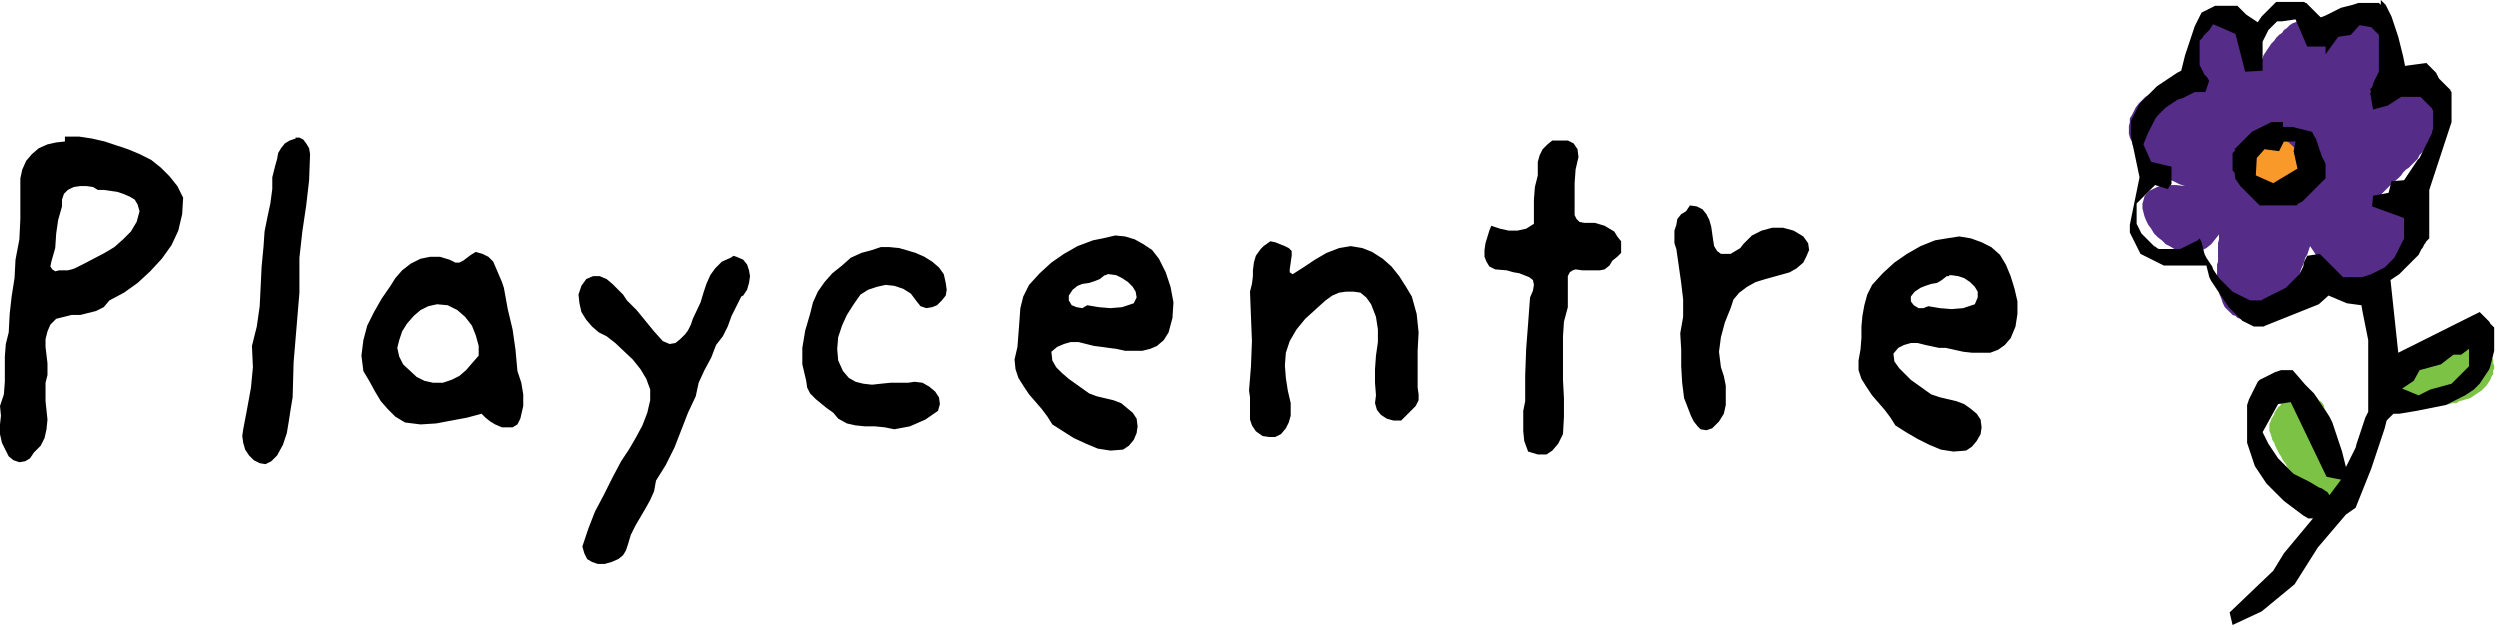
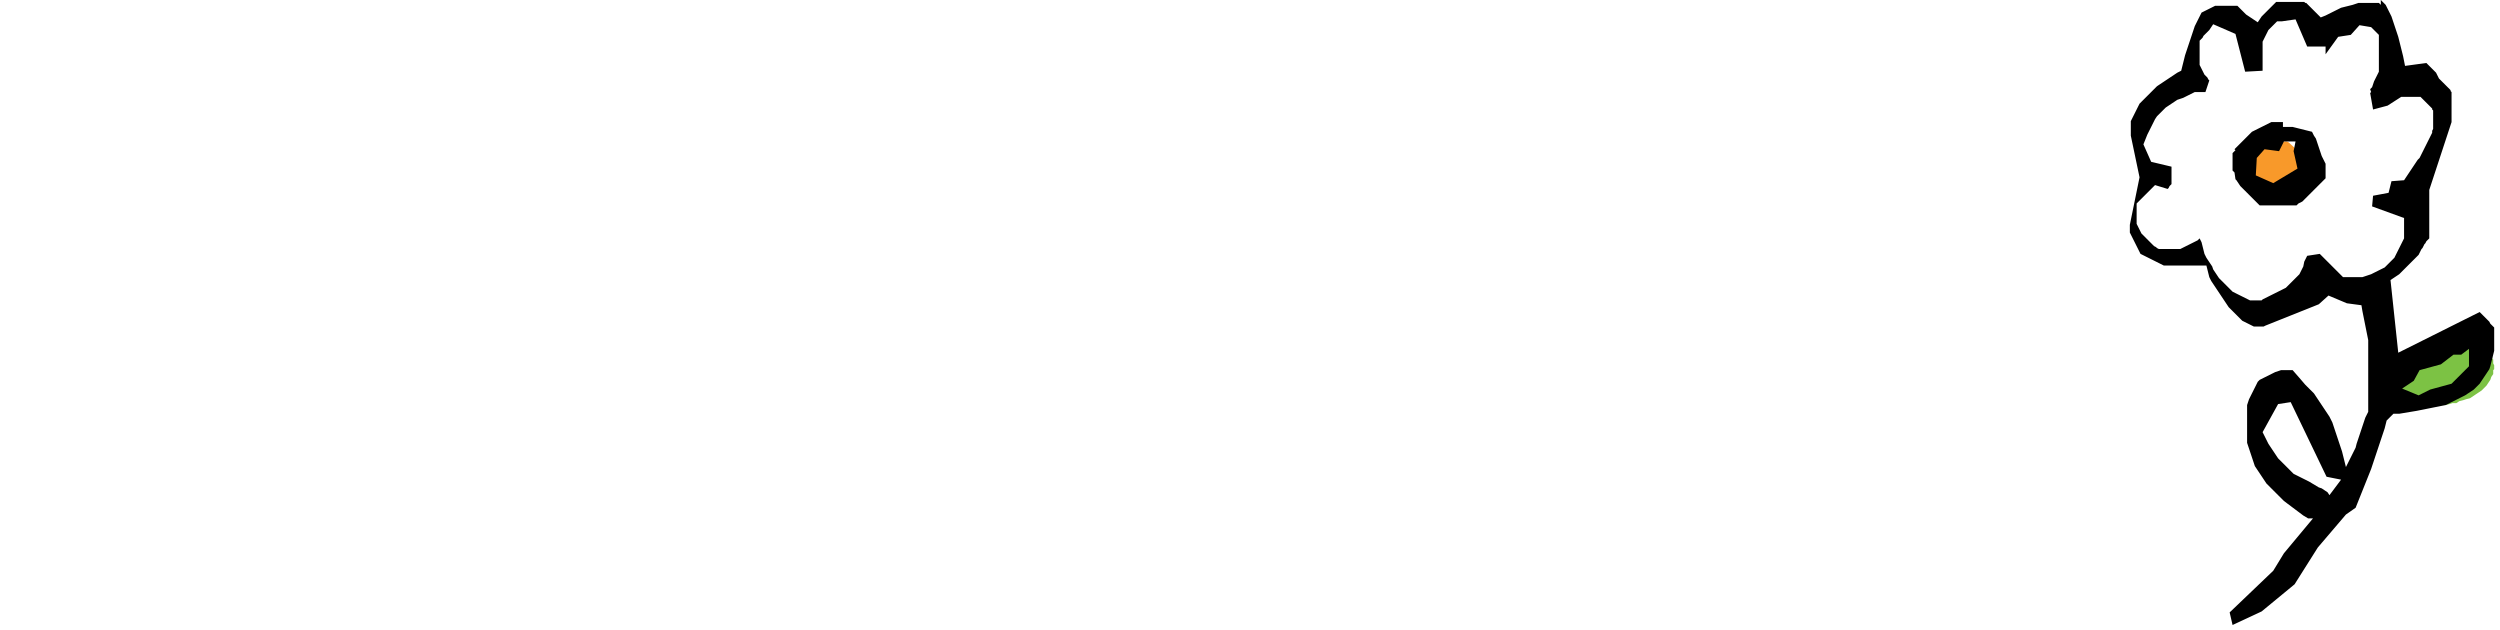
<svg xmlns="http://www.w3.org/2000/svg" width="258" height="65" viewBox="0 0 258 65" fill="none">
-   <path d="M75.4 26.6 74.5 27 73.8 27.7 73.3 28.4 72.9 29.3 72.6 30.2 72.3 31.2 71.5 32.9 71.3 33.5 71 34.1 70.7 34.5l-.5.5L69.7 35.4 69.1 35.5 68.4 35.2 67.5 34.2 65.7 32l-1-1L64.3 30.4 63.7 29.8l-.5-.5L62.6 28.8 61.9 28.5H61.2L60.5 28.8 60 29.5 59.7 30.4 59.8 31.3 60 32.2 60.5 33 61.1 33.7 61.8 34.3 62.6 34.7 63.5 35.4l1.8 1.7L66.1 38.1 66.7 39.1 67.1 40.2V41.3L66.8 42.6l-.5 1.3L65.6 45.2 64.9 46.4 64.1 47.6 63.2 49.3 62.3 51.1 61.4 52.8 60.7 54.6 60.1 56.4 60.3 57.1 60.6 57.7 61.1 58 61.7 58.2H62.4L63.1 58 63.8 57.7 64.3 57.3 64.6 56.8 64.8 56.2 65.1 55.2l.5-1 1-1.7L67.1 51.6 67.5 50.7 67.7 49.6l1-1.6L69.6 46.2 70.3 44.4 71 42.6 71.8 40.9 72.1 39.5 72.7 38.2 73.4 36.9l.5-1.3L74.6 34.7l.5-1L75.5 32.6l.5-1 .5-1L76.7 30.5 77.1 29.9 77.3 29.2 77.4 28.5 77.3 27.9 77.1 27.3 76.7 26.8 76 26.5 75.7 26.4 75.4 26.6zM43.8 39.3 43 38.9l-1.4-1.3L41.2 36.8 41 35.9 41.2 35.1 41.5 34.2 42 33.4 42.7 32.6 43.4 32 44.2 31.6 45.1 31.4 46.2 31.5l1 .5L48 32.7 48.7 33.6 49.1 34.6 49.4 35.7v1L48.7 37.5 48.1 38.2 47.4 38.8 46.6 39.2 45.7 39.5h-1L43.8 39.3zM49.1 26 48.6 26.3 47.8 26.9 47.4 27.1H47L46.4 26.8 45.4 26.5h-1L43.4 26.7l-1 .5L41.5 27.9 40.8 28.7 40.3 29.5 39.4 30.8 38.6 32.2 37.9 33.6 37.5 35.1 37.3 36.7 37.5 38.3 38.1 39.3 38.7 40.4 39.3 41.4 40 42.2 40.8 43 41.8 43.6 43.4 43.8 45 43.7 46.6 43.4 48.2 43.1 49.7 42.7 50.1 43.1 50.6 43.5 51.1 43.8 51.8 44.1H52.4h.5L53.4 43.8 53.7 43.2 54 41.9V40.7L53.8 39.5 53.4 38.3 53.2 36.1 52.9 34l-.5-2.1L52 29.7 51.8 29.1 51.2 27.7 50.9 27l-.5-.5L49.8 26.2 49.1 26v0zM90 25.8 88.9 26.1 87.8 26.6 86.9 27.4 85.9 28.2 85.1 29.1 84.4 30.1l-.5 1.1L83.6 32.4l-.5 1.7L82.8 35.9v1.7L83.2 39.3 83.3 40 83.6 40.6 84.2 41.2 85.3 42.1 86 42.6 86.5 43.2 87.4 43.7 88.3 43.9 89.3 44h1L91.3 44.1 92.3 44.3 93.9 44 95.5 43.3 96.8 42.4 97 41.7 96.9 41 96.5 40.4 95.9 39.9 95.2 39.5 94.4 39.4 93.7 39.5H92.8 91.9L90.9 39.6 90 39.7 89.1 39.6 88.3 39.4 87.6 39 87 38.3 86.5 37.2 86.4 36 86.5 34.8 86.9 33.6l.5-1.1L88.1 31.4 88.8 30.4 89.6 29.9 90.5 29.6 91.4 29.4 92.3 29.5 93.2 29.8 94 30.3 94.6 31.1 95 31.6 95.6 31.8 96.2 31.7 96.7 31.5l.5-.5L97.6 30.5 97.7 29.9 97.6 29.2 97.4 28.3 96.9 27.6 96.2 27 95.4 26.5 94.5 26.1l-1.7-.5L91.8 25.5H90.9L90 25.8zM130.4 25.4 130.1 25.7 129.6 26.4 129.4 27.1 129.3 27.9V28.5L129.2 29.3 129 30.1 129.1 32.7 129.2 35.2 129.1 37.8 128.9 40.3 129 41v2.3L129.2 43.9 129.6 44.5 130.3 45 131 45.1H131.6L132.2 44.8 132.7 44.2 133 43.6 133.2 42.9V42.2 41.6L132.9 40.3 132.7 39 132.6 37.7 132.7 36.4 133.1 35.2 133.8 34 134.7 32.9 136.8 31 137.5 30.5 138.2 30.2 138.9 30.1H139.7L140.4 30.2 141 30.7 141.5 31.4l.5 1.3L142.2 34v1.3L142 36.7 141.9 38.1v1.4L142 40.8 141.9 41.6 142.1 42.3 142.5 42.8 143.1 43.2 143.8 43.4H144.6l1-1 .5-.5L146.4 41.3V40.7L146.3 40V38.1 36.2L146.4 34.3 146.2 32.4l-.5-1.8L145.1 29.6 144.4 28.5 143.6 27.5 142.7 26.7 141.6 26 140.6 25.6 139.4 25.4 138.2 25.6 136.9 26.1 135.7 26.8 134.5 27.6 133.4 28.3 133.1 28.1V27.8L133.3 26.4v-.5L133 25.6 132.6 25.4 131.6 25 131.1 24.9 130.4 25.4zm-19.3 6.3L110.6 31.5 110.3 31v-.5L110.7 29.9 111.2 29.5 111.7 29.3 112.4 29.2 113 29 113.5 28.8 114 28.4H114.1L114.3 28.3H114.5L115.2 28.4 115.8 28.7 116.4 29.1l.5.5L117.2 30.1 117.3 30.7 117 31.3 115.8 31.7 114.6 31.8 113.4 31.7 112.2 31.5 111.7 31.8 111.1 31.7zm2.7-7.1L112.8 24.8 111.2 25.4 109.8 26.2 108.5 27.1l-1.2 1.1L106.2 29.4 105.6 30.6 105.3 31.8 105.2 33.2 105.1 34.5 105 35.8 104.7 37.1 104.8 38.1 105.1 39 105.6 39.8 106.2 40.7l1.3 1.5L108.1 43 108.6 43.8 109.7 44.5 110.8 45.2 112.1 45.8l1.2.5L114.6 46.5 115.9 46.4 116.5 46 117 45.4 117.3 44.7 117.4 44 117.3 43.2 116.9 42.6 116.3 42.1 115.7 41.6 114.9 41.3 113.2 40.9 112.4 40.6 111.7 40.1 111 39.6 110.3 39.1 109.6 38.5 109 37.9 108.6 37.2 108.5 36.3 109.1 35.8 109.8 35.5 110.5 35.3H111.3L112.1 35.5 112.9 35.7 113.7 35.8 114.4 35.9 115.2 36 116.1 36.2H117 117.9L118.7 36 119.4 35.7 120.1 35.1 120.6 34.3 121 32.8 121.1 31.2 120.8 29.6l-.5-1.5L119.6 26.7 118.9 25.8 118 25.2 117.1 24.7 116.1 24.4 115.1 24.3 113.8 24.6zm83.7 6.9L197.2 31.1v-.5L197.6 30.1 198.2 29.7 198.7 29.5 199.3 29.3 199.9 29.2 200.4 28.9 200.9 28.5H201.1L201.2 28.4H201.4L202.1 28.5 202.7 28.7 203.3 29.1l.5.5L204.1 30.1V30.7L203.8 31.4 202.6 31.8 201.4 31.9 200.2 31.8 199 31.6 198.5 31.8H198L197.5 31.5zM200.9 24.6 199.7 24.8 198.2 25.4 196.8 26.2 195.5 27.1 194.3 28.2 193.2 29.4l-.5 1L192.4 31.5 192.2 32.6 192.1 33.7v1.2L192 36.1 191.8 37.2v1L192.1 39.1 192.6 39.9 193.2 40.8 194.5 42.3 195.1 43.1 195.6 43.9 196.7 44.6 197.9 45.3 199.1 45.9 200.3 46.4 201.6 46.6 202.9 46.5 203.5 46.1 204 45.5 204.4 44.8 204.5 44.1 204.4 43.3 204 42.7 203.4 42.2 202.7 41.7 201.9 41.4 200.2 41 199.3 40.7 198.6 40.2 197.9 39.7 197.2 39.2 196.6 38.6 196 38 195.5 37.3 195.4 36.5 195.9 35.9 196.5 35.6 197.2 35.4H197.9L198.7 35.6 200.1 35.9H200.8L201.7 36.1 202.6 36.3 203.5 36.4h1H205.4L206.2 36.1 206.9 35.6 207.5 34.9l.5-1.2L208.2 32.4V31.1L207.9 29.8 207.5 28.5l-.5-1.2L206.4 26.3 205.5 25.5l-1-.5L203.4 24.6 202.2 24.4 200.9 24.6zM174 21.8 173.5 22.1 173.1 22.6 173 23.2 172.8 23.8v1.3L173 25.7l.5 3.5L173.7 30.9v1.8L173.4 34.4 173.5 36.1v1.7L173.6 39.5 173.8 41.1 174 41.6l.5 1.3L174.8 43.5 175.2 44 175.5 44.3 176.1 44.4 176.7 44.2 177.4 43.5 177.9 42.7 178.1 41.8v-1-1L177.9 38.8 177.6 37.9 177.4 36.3 177.6 34.8 178 33.3 178.6 31.8 178.9 30.9 179.5 30.2 180.3 29.6 181.2 29.1 182.2 28.8 184 28.3 184.7 28.1 185.4 27.7 186.1 27.1 186.4 26.5 186.7 25.8 186.6 25.1 186.1 24.4 185.1 23.8 184 23.5H182.9L181.8 23.8l-1 .5L179.9 25.2 179.6 25.6 179.1 25.9 178.6 26.2h-.5-.5L177.2 25.9 176.9 25.4 176.8 24.8 176.7 24.1 176.6 23.4 176.4 22.7 176.1 22.1 175.7 21.6 175.1 21.3 174.4 21.2 174 21.8zM5.7 28 5.4 27.8 5.2 27.5l.1-.5.4-1.4.1-1.5L6 22.7l.4-1.4V20.6L6.6 20 7 19.6 7.6 19.3 8.3 19.2h.6L9.6 19.3 10.1 19.6h.6L11.4 19.7 12.1 19.8 12.7 20 13.4 20.3 13.9 20.6 14.2 21.1 14.4 21.8 14.1 22.9l-.6 1L12.7 24.7 11.8 25.5 10.8 26.1 8.7 27.2l-1 .5L7.4 27.8 7 27.9H6.5 6.1L5.7 28zm1-13.4L5.8 14.7 4.9 14.9 4 15.3l-.7.6L2.7 16.6 2.3 17.5 2.1 18.4v2.1 2.1L2 24.7l-.4 2.1L1.5 28.7l-.3 1.9L1 32.4.9 34.3.6 35.5.5 36.8v2.6L.4 40.7.0 41.9l.1 1L0 43.8v1L.2 45.7.6 46.5.9 47.1 1.4 47.5 2 47.7 2.6 47.6 3.1 47.3 3.5 46.7 4.2 46 4.6 45.2 4.8 44.3 4.9 43.3l-.2-1.9v-1V39.5L4.9 38.7V37.5l-.2-1.7V35L4.9 34.2 5.2 33.5 5.8 32.9 6.6 32.7 7.4 32.5h.9L9.1 32.3 9.9 32.1 10.7 31.7 11.3 31 12.8 30.2l1.4-1L15.5 28l1.2-1.3 1-1.4L18.4 23.8 18.8 22.1 18.9 20.4 18.3 19.2 17.5 18.2 16.6 17.3 15.6 16.5l-1.2-.6-1.2-.5L12 15l-1.2-.4L9.5 14.3 8.2 14.1h-1.5v.5zM160.2 14.5l-.5.4-.5.5L158.9 16 158.7 16.7V17.4 18.1L158.4 19.3 158.3 20.6v2.5L157.5 23.6 156.6 23.8H155.7L154.8 23.6 153.9 23.3 153.7 23.8 153.3 25.1 153.2 25.8V26.5L153.4 27 153.7 27.5 154.3 27.8 155.5 27.9 156.2 28.1 156.8 28.2 157.3 28.4 157.8 28.6 158.2 28.9 158.3 29.4 158.2 30 157.9 30.7 157.7 33.4 157.5 36 157.4 38.7v2.7L157.2 42.4v1.1 1L157.3 45.5 157.7 46.6 158.7 46.9H159.6L160.2 46.5 160.8 45.8l.5-1L161.4 43V41.1L161.3 39.2V37.7 36.2 34.7L161.4 33.2 161.8 31.7v-.5-1.1V29.5 29v-.5L162 28.1 162.3 27.9 162.6 27.8 163.3 27.9H164.5 165.1L165.6 27.8 166.1 27.4 166.4 26.9 166.9 26.5 167.3 26.1V25.5 24.9L166.9 24.4 166.6 23.9 166.1 23.6 165.6 23.3 164.6 23H164h-.5L163 22.9 162.7 22.6 162.5 22.2V21.6 20.2 18.9L162.6 17.5 162.9 16.2 162.8 15.4 162.4 14.8 161.8 14.5H161 160.2zM30.5 14.3 29.9 14.5 29.4 14.8 29 15.3 28.7 15.8 28.6 16.4 28.4 17.1 28.1 18.3v1.2L27.9 21 27.6 22.4 27.3 23.9 27.2 25.4 27 27.5 26.8 31.6 26.5 33.7l-.5 2L26.1 37.9 25.9 40 25.5 42.2 25.1 44.3 25 45 25.1 45.7 25.3 46.4 25.7 47l.5.5L26.8 47.8 27.4 47.9 28 47.6 28.6 47 29.2 45.9 29.6 44.7 29.8 43.5 30 42.2 30.2 41 30.3 37.4 30.6 33.8 30.9 30.2V26.6L31.2 23.9 31.6 21.2 31.9 18.6 32 15.9 31.9 15.3 31.6 14.8 31.3 14.4 30.9 14.2H30.5V14.3z" fill="#000" />
-   <path d="M244.7.9 244.4 1 244 1.2 243.7 1.4 243.2 1.7 242.8 2.1l-.5.4L241.7 3l-.5.6L241 3.2 240.8 2.8 240.5 2.5 240.3 2.3 240.1 2.1 239.8 1.9 239.5 1.8 239.3 1.7H239 238.7 238.4L238.1 1.8H237.8L237.5 2 237.2 2.1 236.9 2.3 236.6 2.4 236.3 2.6 236 2.9 235.7 3.1 235.5 3.4 235.2 3.6 234.9 3.9 234.7 4.2 234.4 4.5 234.2 4.8 234 5.1 233.8 5.4 233.6 5.7 233.5 6 233.3 6.3 233.2 6.5 233 6 232.8 5.5 232.7 5.3 232.6 5 232.5 4.8 232.4 4.5 232.3 4.3 232.2 4 232.1 3.8 232 3.6 231.9 3.4 231.8 3.2 231.6 3 231.5 2.8 231.4 2.7 231.2 2.5 231.1 2.3 230.9 2.2 230.8 2.1 230.6 2 230.4 1.9H230.2L230 1.8H229.8 229.6 229.4 229.2L229 1.9 228.7 2 228.5 2.1H228.3L228.2 2.2 228.1 2.3 228 2.4 227.9 2.5 227.7 2.6 227.6 2.7 227.5 2.8 227.4 2.9 227.3 3v.1L227.2 3.3 227.1 3.4 227 3.5V3.7L226.9 3.8 226.8 3.9v.2L226.7 4.2v.1L226.6 4.5V4.6L226.5 4.8V4.9L226.4 5V5.2v.1L226.3 5.5v.3L226.2 6 225 8.3 224.3 8.5 223.6 8.8 223 9.1 222.4 9.4 221.9 9.7 221.4 10 221 10.4 220.7 10.7 220.4 11.1 220.2 11.5 220 11.9 219.8 12.2v.4L219.7 13v.4.4L219.8 14.2 220 14.6 220.1 15 220.3 15.4 220.6 15.8 220.9 16.2 221.2 16.5 221.5 16.9 221.9 17.3 222.3 17.6 222.8 17.9 223.3 18.2 223.8 18.5 224.3 18.7 224.9 19 225.5 19.2 224.6 19.1H223.9 223.2L222.6 19.3 222.2 19.5 221.8 19.7 221.5 20 221.3 20.3 221.2 20.7 221.1 21v.5L221.2 21.9 221.3 22.3 221.5 22.8 221.7 23.2 222 23.6 222.3 24.1 222.7 24.5 223.1 24.8 223.5 25.2 223.9 25.4 224.4 25.7 224.9 25.9 225.4 26 225.8 26.1h.5L226.8 26 227.3 25.8 227.7 25.6 228.2 25.2 228.6 24.7 229 24.2V24.5 24.7L228.9 25.1V25.4 26 26.6 27L228.8 27.3V27.6 28 28.3 28.6L228.9 28.9V29.3 29.6L229 29.9V30.2L229.1 30.5 229.2 30.7 229.3 31 229.4 31.3 229.5 31.5 229.6 31.7 229.8 31.9 230 32.1 230.2 32.3 230.4 32.5 230.7 32.6 230.9 32.8 231.2 32.9 231.6 33H232 232.4 232.8 233.1L233.4 32.9 233.8 32.8 234 32.6 234.3 32.5 234.6 32.3 234.9 32.1 235.1 31.8 235.4 31.6 235.6 31.3 235.8 31 236 30.7 236.2 30.4 236.4 30.1 236.6 29.7 236.8 29.4 236.9 29.1 237.1 28.7 237.3 28.4 237.4 28 237.5 27.7 237.7 27.3 237.8 27 237.9 26.6 238.1 26.3 238.2 26 238.3 25.7 238.4 25.4 239 26.3 239.7 27.1 240.3 27.7 241 28.2 241.7 28.6 242.3 28.9 243 29 243.6 29.1H244.3 244.9L245.5 28.9 246.1 28.7 246.6 28.4 247.2 28.1 247.6 27.7 248.1 27.3 248.5 26.8 248.8 26.3 249.1 25.8 249.3 25.3 249.5 24.8 249.6 24.2v-.5L249.5 23.2 249.4 22.7 249.1 22.2 248.8 21.7 248.4 21.3 247.8 21 247.2 20.7 246.5 20.4 245.6 20.2 245.8 20 246 19.8 246.2 19.6 246.4 19.4l.5-.5L247.5 18.4 247.8 18.1 248 17.8 248.3 17.5 248.6 17.3 248.9 17 249.2 16.7 249.5 16.4 249.7 16 250 15.7 250.2 15.4 250.5 15.1 250.7 14.8 250.9 14.4 251.1 14.1 251.3 13.8 251.4 13.4 251.6 13.1 251.7 12.8v-.4L251.8 12.1V11.8v-.4L251.7 11.1 251.6 10.8 251.5 10.5 251.4 10.3 251.3 10.1 251.2 9.9 251.1 9.8 250.9 9.6 250.8 9.5 250.7 9.3 250.5 9.2 250.4 9.1 250.3 9 250.1 8.9 250 8.8H249.8L249.6 8.7H249.5 249.3L249.2 8.6 249 8.7H248.8 248.6 248.5L248.3 8.8H248.1L247.9 8.9 247.7 9 247.6 9.1 247.4 9.2 247.2 9.3 247 9.5 246.8 9.6 246.6 9.8V9.2 8.6v-.6-.5-1.2-1-.5L246.5 4.3v-.5-.4L246.4 3v-.4L246.3 2.2 246.2 1.9 246.1 1.6 246 1.4 245.8 1.2 245.7 1.1 245.5.9H245.2 245 244.7z" fill="#552d88" />
-   <path d="M241.8 49.6V49.4 49.2L241.7 49V48.7 48.4 48.1L241.6 47.8V47.5L241.5 47.1 241.4 46.7V46.3L241.3 46 241.2 45.6 241.1 45.2 241 44.8 240.8 44.4 240.7 44 240.6 43.6 240.4 43.2 240.3 42.9 240.1 42.5 239.9 42.2 239.8 41.8 239.6 41.5 239.3 41.3 239.1 41 238.9 40.8 238.7 40.6 238.4 40.5 238.2 40.3 237.9 40.2H237.6 237.5 237.3 237.2L237.1 40.3H236.9L236.8 40.4 236.7 40.5 236.5 40.6 236.4 40.7 236.3 40.8 236.1 40.9 236 41 235.9 41.1 235.7 41.3 235.6 41.4 235.5 41.6 235.4 41.7 235.3 41.9 235.1 42 235 42.2 234.9 42.3 234.8 42.5 234.7 42.6V42.8L234.6 42.9 234.5 43.1 234.4 43.2V43.3L234.3 43.5V43.6L234.2 43.7V43.8 44 44.2 44.5L234.3 44.7 234.4 45 234.5 45.4 234.7 45.7 234.8 46 235 46.4 235.2 46.8 235.4 47.1 235.6 47.5 235.9 47.9 236.1 48.3 236.4 48.6 236.7 49 237 49.3 237.3 49.7 237.6 50 237.9 50.3 238.3 50.6 238.6 50.8 238.9 51.1 239.2 51.3 239.6 51.4 239.9 51.6 240.2 51.7H240.5 240.9 241.2L241.5 51.6 241.8 51.5V49.6z" fill="#7cc244" />
  <path d="M254.8 33.5H254.5L254.2 33.6H253.9L253.6 33.7 253.3 33.9 252.9 34 252.5 34.2 252.2 34.4 251.8 34.6 251.4 34.8 251 35.1 250.6 35.3 250.2 35.6 249.8 35.9 249.5 36.2 249.1 36.5 248.7 36.8 248.4 37.2 248.1 37.5 247.8 37.9 247.5 38.3 247.3 38.6 247.1 39 246.9 39.4 246.7 39.8 246.6 40.2 246.5 40.6V41 41.4L248.1 41.8H248.3 248.4L248.6 41.9H248.9 249.1 249.4 249.7 250L250.3 42 250.6 41.9H251 251.3 251.7L252 41.8H252.4L252.8 41.7 253.1 41.6H253.5L253.8 41.4 254.2 41.3 254.5 41.2 254.9 41.1 255.2 40.9 255.5 40.7 255.8 40.5 256.1 40.3 256.3 40.1 256.6 39.8 256.8 39.5 257 39.2 257.1 38.9 257.3 38.6V38.4 38.2L257.4 38.1V37.9 37.7L257.3 37.5V37.3 37.1L257.2 37V36.8L257.1 36.6V36.4L257 36.2 256.9 36V35.8L256.8 35.7 256.7 35.5 256.6 35.3 256.5 35.1 256.4 35 256.3 34.8 256.2 34.7 256.1 34.5 256 34.4 255.9 34.2 255.8 34.1 255.7 34V33.9L255.6 33.8 255.5 33.7 255.4 33.6H255.3L255.2 33.5H255 254.8z" fill="#7cc244" />
  <path d="M236.2 14.7 236 14.6H235.7 235.5 235.3 235.1 234.8 234.6 234.4 234.1L233.9 14.7H233.7 233.5L233.3 14.8 233.1 14.9H232.9L232.7 15 232.6 15.1 232.4 15.2 232.3 15.4 232.2 15.5 232.1 15.7V15.8L232 16V16.2 16.4 16.7L232.1 16.9 232.2 17.2 232.3 17.5 232.4 17.8 232.6 18.1 232.8 18.4 233 18.7 233.2 18.9 233.4 19.1 233.7 19.2 233.9 19.4 234.2 19.5 234.5 19.6H234.7 235L235.3 19.7 235.6 19.6H235.9L236.1 19.5H236.4L236.7 19.4 236.9 19.3 237.1 19.1 237.4 19 237.6 18.8 237.7 18.7 237.9 18.5 238 18.3 238.1 18.1 238.2 17.9 238.3 17.6V17.4L238.2 17.2V16.9L238.1 16.7 237.9 16.4 237.7 16.2 237.5 15.9 236.2 14.7z" fill="#f8992a" />
  <path d="M235.7 14.6H236.9L236.7 15.6 237.1 17.4l-2.5 1.5L232.8 18.1 232.9 16.3 233.7 15.4 235.2 15.6l.5-1zM235.6 12.6H235.4 235.3 235.2 235.1 235 234.9 234.8 234.7 234.6 234.5 234.4L234.2 12.7 234 12.8 233.8 12.9 233.6 13 233.4 13.1 233.2 13.2 233 13.3 232.8 13.4 232.6 13.5 232.4 13.6 232.3 13.7 232.2 13.8 232.1 13.9 232 14 231.9 14.1 231.8 14.2 231.7 14.3 231.6 14.4 231.5 14.5 231.4 14.6 231.3 14.7 231.2 14.8 231.1 14.9 231 15 230.9 15.1 230.8 15.2 230.7 15.3 230.6 15.4 230.7 15.5 230.6 15.6 230.5 15.7 230.4 15.8V15.9 16 16.1 16.2 16.3 16.4 16.5 16.6 16.7 16.8 16.9 17 17.1 17.2 17.3 17.4 17.5 17.6L230.5 17.7 230.6 17.8 230.7 18.5 230.8 18.6 231 18.9 231.2 19.2 231.3 19.3 231.4 19.4 231.5 19.5 231.6 19.6 231.7 19.7 231.8 19.8 231.9 19.9 232 20 232.1 20.1 232.2 20.2 232.3 20.3 232.4 20.4 232.5 20.5 232.6 20.6 232.7 20.7 232.8 20.8 232.9 20.9 233 21 233.1 21.1 233.2 21.2H233.3 233.4 233.5 233.6 233.7 233.8 233.9 234 234.1 234.2 234.3 234.4 234.6 234.8 235 235.2 235.4 235.6 235.7 235.8 235.9 236 236.1 236.2 236.3 236.4 236.5 236.6 236.7 236.8 236.9 237L237.1 21.1 237.2 21 237.4 20.9 237.6 20.8 237.7 20.7 237.8 20.6 237.9 20.5 238 20.4 238.1 20.3 238.2 20.2 238.3 20.1 238.4 20 238.5 19.9 238.6 19.8 238.7 19.7 238.8 19.6 238.9 19.5 239 19.4 239.1 19.3 239.2 19.2 239.3 19.1 239.4 19 239.5 18.9 239.6 18.8 239.7 18.7 239.8 18.6 239.9 18.5 240 18.4V18.3 18.2 18.1 18 17.9 17.8 17.7 17.6 17.5 17.4 17.3 17.2 17.1 17 16.9L239.9 16.7 239.8 16.5 239.7 16.3 239.6 16.1 239.5 15.8 239.4 15.5 239.3 15.2 239.2 14.9 239.1 14.6 239 14.3 238.8 14 238.6 13.6l-2-.5h-1v-.5zM240.2 50.8 239.9 50.6 239.6 50.4 239.3 50.3 238.8 50 238.3 49.7 238.1 49.6 237.9 49.5 237.7 49.4 237.5 49.3 237.3 49.2 237.1 49.1 236.9 49 236.7 48.9 236.5 48.7 236.3 48.5 236.1 48.3 235.9 48.1 235.7 47.9 235.5 47.7 235.3 47.5 235.1 47.3 234.9 47 234.7 46.7 234.5 46.4 234.3 46.1 234.1 45.8 233.9 45.4 233.7 45 233.5 44.6 235.1 41.7 236.4 41.5 240.1 49.2 241.6 49.5 240.4 51.1 240.2 50.8zM247.9 40.1 249.1 39.3 249.7 38.2 251.9 37.6 253.2 36.6H254L254.8 36v1.8L254 38.6l-1 1L250.8 40.2 249.6 40.8 247.9 40.1zM240 5.6 241.3 3.8 242.6 3.6 243.5 2.6 244.7 2.8 244.8 2.9 244.9 3 245 3.1 245.1 3.2 245.2 3.3 245.3 3.4 245.4 3.5 245.5 3.6v.1V3.8v.1V4 4.1 4.2 4.3 4.4 4.5 4.6 4.7 4.8 5v.2.2V5.6v.2.7V6.6 6.7 6.8 6.9 7v.2.2L245.4 7.6 245.3 7.8 245.2 8 245.1 8.2 245 8.4 244.9 8.7 244.8 9 244.7 9.1 244.6 9.2 244.7 9.5 244.6 9.6 244.9 11.3l1.5-.4L247.8 10H247.9 248 248.1 248.2 248.3 248.4 248.5 248.6 248.7 248.8 248.9 249 249.1 249.2 249.3 249.4 249.5 249.6 249.7 249.8L249.9 10.1 250 10.2 250.1 10.3 250.2 10.4 250.3 10.5 250.4 10.6 250.5 10.7 250.6 10.8 250.7 10.9 250.8 11 250.9 11.1 251 11.2V11.3L251.1 11.4V11.5 11.6 11.7 11.8 11.9 12 12.1 12.2 12.3 12.4 12.5 12.6 12.7 12.8 12.9 13 13.1 13.3L251 13.5V13.7L250.9 13.9 250.8 14.1 250.7 14.3 250.6 14.5 250.5 14.7 250.4 14.9 250.3 15.1 250.2 15.3 250.1 15.5 250 15.7 249.9 15.9 249.8 16.1 249.7 16.3 249.5 16.5 249.3 16.8 249.1 17.1 248.9 17.4 248.7 17.7 248.5 18 248.3 18.3 248.1 18.6 246.8 18.7 246.5 19.9 244.9 20.2 244.8 21.3 248.1 22.5V22.6 22.8 23 23.3 23.6 23.7 23.8 23.9 24 24.2 24.4 24.6L248 24.8 247.9 25 247.8 25.2 247.7 25.4 247.6 25.6 247.5 25.8 247.4 26 247.3 26.2 247.2 26.4 247.1 26.6 246.9 26.8 246.7 27 246.5 27.2 246.3 27.4 246.1 27.6 245.9 27.7 245.7 27.8 245.5 27.9 245.3 28 245.1 28.1 244.9 28.2 244.7 28.3 244.4 28.4 244.1 28.5 243.8 28.6H243.5 243.2 242.9 242.6 242.5 242.4 242.3 242.2 242.1 242 241.9 241.8L241.7 28.5 241.6 28.4 241.5 28.3 241.4 28.2 241.3 28.1 241.2 28 241.1 27.9 241 27.8 240.9 27.7 240.8 27.6 240.7 27.5 240.6 27.4 240.5 27.3 240.4 27.2 240.3 27.1 240.2 27 240.1 26.9 240 26.8 239.9 26.7 239.8 26.6 239.7 26.5 239.6 26.4 239.5 26.3 239.4 26.2 238.1 26.4 238 26.6 237.9 26.8 237.8 27 237.7 27.5 237.6 27.7 237.5 27.9 237.4 28.1 237.3 28.3 237.1 28.5 236.9 28.7 236.7 28.9 236.5 29.1 236.3 29.3 236.1 29.5 235.9 29.7 235.7 29.8 235.5 29.9 235.3 30 235.1 30.1 234.9 30.2 234.7 30.3 234.5 30.4 234.3 30.5 234.1 30.6 233.9 30.7 233.7 30.8 233.5 30.9 233.4 31H233.3 233.2 233.1 233 232.8 232.6 232.4 232.2L232 30.9 231.8 30.8 231.6 30.7 231.4 30.6 231.2 30.5 231 30.4 230.8 30.3 230.6 30.2 230.4 30.1 230.2 29.9 230 29.7 229.8 29.5 229.6 29.3 229.4 29.1 229.2 28.9 229 28.7 228.8 28.4 228.6 28.1 228.4 27.8 228.3 27.5 228.1 27.2 227.9 26.9 227.7 26.6 227.5 26.2 227.4 25.8 227.3 25.4 227.2 25 227 24.6 226.8 24.8 226.6 24.9 226.4 25 226.2 25.1 226 25.2 225.8 25.3 225.6 25.4 225.4 25.5 225.2 25.6 225 25.7H224.9 224.8 224.7 224.6 224.5 224.4 224.3 224.2 224.1 224 223.9 223.8 223.6 223.4 223.2 223 222.8L222.6 25.6 222.5 25.5 222.3 25.4 222.2 25.3 222.1 25.2 222 25.1 221.9 25 221.8 24.9 221.7 24.8 221.6 24.7 221.5 24.6 221.4 24.5 221.3 24.4 221.2 24.3 221.1 24.2 221 24.1 220.9 23.9 220.8 23.7 220.7 23.5 220.6 23.3 220.5 23.1V22.9 22.7 22.5 22.3 22.1 21.9 21.8 21.7 21.6 21.5 21.4 21.3 21.2 21.1 21L220.6 20.9 220.7 20.8 220.8 20.7 220.9 20.6 221 20.5 221.1 20.4 221.2 20.3 221.4 20.1 221.6 19.9 221.8 19.7 222 19.5 222.1 19.4 222.2 19.3 222.3 19.2 222.4 19.1 223.7 19.5 223.8 19.4 223.9 19.2 224.1 19V17.2L222 16.7 221.2 14.9 221.4 14.4 221.6 13.9 221.8 13.5 222 13.1 222.2 12.7 222.4 12.3 222.6 12 222.9 11.7 223.2 11.4 223.5 11.1 223.8 10.9 224.1 10.7 224.4 10.5 224.7 10.3 225 10.2 225.3 10.1 225.5 10 225.7 9.9 225.9 9.8 226.1 9.7 226.3 9.6 226.5 9.5H226.7 226.9 227.1 227.2 227.3 227.4 227.5 227.6L228 8.3 227.9 8.2 227.8 8 227.7 7.9 227.6 7.8 227.5 7.7 227.4 7.5 227.3 7.3 227.2 7.1 227.1 6.9 227 6.7V6.6 6.5 6.4 6.3 6.2 6.1 6 5.9 5.8 5.7 5.6 5.5 5.4 5.3 5.2 5.1 5 4.9 4.8 4.7 4.6 4.5 4.4 4.3 4.2L227.1 4.1 227.2 4 227.3 3.9 227.4 3.7 227.6 3.5 227.8 3.3 228 3.1 228.2 2.8 228.4 2.5 230.7 3.5l1 3.9L233.5 7.3V7 6.7 6.4 6.1 5.8 5.5 5.3 5.1 4.9 4.7 4.5 4.3L233.6 4.1 233.7 3.9 233.8 3.7 233.9 3.5 234 3.3 234.1 3.1 234.2 3 234.3 2.9 234.4 2.8 234.5 2.7 234.6 2.6 234.7 2.5 234.8 2.4 234.9 2.3 235 2.2H235.1 235.2 235.3 235.4 235.5L236.9 2 238.1 4.8H240v.8zM244.7.3H244.6 244.5 244.4 244.3 244.2 244.1 244 243.9 243.8 243.6 243.4L243.1.4 242.8.5 242.4.6 242 .7 241.6.8 241.2 1 240.8 1.2 240.4 1.4 240 1.6l-.5.2L239.4 1.7 239.3 1.6 239.2 1.5 239.1 1.4 239 1.3 238.9 1.2 238.8 1.1 238.7 1 238.6.9 238.5.8 238.4.7 238.3.6 238.2.5 238.1.4 238 .3H237.9L237.8.2H237.7 237.6 237.5 237.4 237.3 237.2 237.1 237 236.9 236.8 236.7 236.6 236.5 236.1 236 235.9 235.8 235.7 235.6 235.5 235.4 235.3 235.2 235.1 235 234.9L234.8.3 234.7.4 234.6.5 234.5.6 234.4.7 234.3.8 234.2.9 234.1 1 234 1.1 233.9 1.2 233.8 1.3 233.7 1.4 233.6 1.5 233.5 1.6 233.4 1.7 233.2 2 233 2.3 232.7 2.1 232.4 1.9 232.1 1.7 231.8 1.5 231.7 1.4 231.6 1.3 231.5 1.2 231.4 1.1 231.3 1 231.2.9 231.1.8 231 .7 230.9.6H230.8 230.7 230.6 230.5 230.4 230.3 230.2 230.1 230 229.9 229.8 229.7 229.6 229.5 229.4 229.2 229 228.8 228.6L228.4.7 228.2.8 228 .9 227.8 1 227.6 1.1 227.4 1.2 227.2 1.3 227.1 1.5 227 1.7 226.9 1.9 226.8 2.1 226.7 2.3 226.6 2.5 226.5 2.7 226.4 3 226.3 3.3 226.2 3.6 226.1 3.9 226 4.2 225.9 4.5 225.8 4.8 225.7 5.1 225.6 5.4 225.5 5.7 225.4 6.1 225.3 6.5 225.2 6.9 225.1 7.3 224.7 7.5 224.4 7.7 224.1 7.9 223.8 8.1 223.5 8.3 223.2 8.5 222.9 8.7 222.6 8.9 222.4 9.1 222.2 9.3 222 9.5 221.8 9.7 221.6 9.9 221.4 10.1 221.2 10.3 221 10.5 220.8 10.7 220.7 10.9 220.6 11.1 220.5 11.3 220.4 11.5 220.3 11.7 220.2 11.9 220.1 12.1 220 12.3 219.9 12.5V12.7 12.9 13.1 13.4 13.7 14L220.8 18.3l-1 4.9V23.4 23.6 23.8 24L219.9 24.2 220 24.4 220.1 24.6 220.2 24.8 220.3 25 220.4 25.2 220.5 25.4 220.6 25.6 220.7 25.8 220.8 26 220.9 26.2 221.1 26.3 221.3 26.4 221.5 26.5 221.7 26.6 221.9 26.7 222.1 26.8 222.3 26.9 222.5 27 222.7 27.1 222.9 27.2 223.1 27.3 223.3 27.4H223.5 223.7 223.9 224.2 224.5 224.7 224.9 225.1 225.3 225.5 225.7 225.9 226.1 226.3 226.5 226.7 226.9 227.1 227.3 227.5 227.7L227.8 27.8 227.9 28.2 228 28.6 228.2 29 228.4 29.3 228.6 29.6 228.8 29.9 229 30.2 229.2 30.5 229.4 30.8 229.6 31.1 229.8 31.4 230 31.7 230.2 31.9 230.4 32.1 230.6 32.3 230.8 32.5 231 32.7 231.2 32.9 231.4 33.1 231.6 33.2 231.8 33.3 232 33.4 232.2 33.5 232.4 33.6 232.6 33.7H232.8 233 233.2 233.4 233.6L233.8 33.6l5.5-2.2L240.3 30.5 242.2 31.3 243.7 31.5 243.8 32.1 243.9 32.6 244 33.1 244.1 33.6 244.2 34.1 244.3 34.6 244.4 35.1v.5.5.5.5.5V38 38.4 38.8 39.2 39.5 39.8 40.1 40.4 40.7 40.9 41.1 41.3 41.5 41.7 41.9 42.1 42.3 42.5L244.3 42.7 244.2 42.9 244.1 43.1 244 43.4 243.9 43.7 243.8 44 243.7 44.3 243.6 44.6 243.5 44.9 243.4 45.2 243.3 45.5 243.2 45.8 243.1 46.2 242.9 46.6 242.7 47 242.5 47.4 242.3 47.8 242.1 48.2 242 47.8 241.9 47.4 241.8 47 241.7 46.6 241.6 46.3 241.5 46 241.4 45.7 241.3 45.4 241.2 45.1 241.1 44.8 241 44.5 240.9 44.2 240.8 43.9 240.7 43.6 240.6 43.4 240.5 43.2 240.4 43 240.2 42.7 240 42.4 239.8 42.1 239.6 41.8 239.4 41.5 239.2 41.2 239 40.9 238.8 40.6 238.5 40.3 238.2 40 237.9 39.7 237.3 39 236.6 38.2H236.3 236 235.7 235.4L235.1 38.3 234.8 38.4 234.6 38.5 234.4 38.6 234.2 38.7 234 38.8 233.8 38.9 233.6 39 233.4 39.1 233.2 39.2 233 39.4 232.9 39.6 232.8 39.8 232.7 40 232.6 40.2 232.5 40.4 232.4 40.6 232.3 40.8 232.2 41 232.1 41.2 232 41.5 231.9 41.8V42.1 42.4 42.7 43 43.3 43.6 44.5 44.8 45.1 45.4 45.7L232 46 232.1 46.3 232.2 46.6 232.3 46.9 232.4 47.2 232.5 47.5 232.6 47.8 232.7 48.1 232.9 48.4 233.1 48.7 233.3 49 233.5 49.3 233.7 49.6 233.9 49.9 234.2 50.2 234.5 50.5 234.8 50.8 235.1 51.1 235.4 51.4 235.7 51.7 236.1 52 236.5 52.3 236.9 52.6 237.3 52.9 237.7 53.2 238.2 53.5h.5l-3 3.6L234.6 58.9l-4.5 4.3L230.4 64.5l3-1.4L236.8 60.3 239.2 56.5 242.1 53.1 243.1 52.4 243.3 51.9 243.5 51.4 243.7 50.9 243.9 50.4 244.1 49.9 244.3 49.4 244.5 48.9 244.7 48.4 244.8 48.1 244.9 47.8 245 47.5 245.1 47.2 245.2 46.9 245.3 46.6 245.4 46.3 245.5 46 245.6 45.7 245.7 45.4 245.8 45.1 245.9 44.8 246 44.5 246.1 44.2 246.2 43.8 246.3 43.4 247 42.7H247.6L248.2 42.6 248.8 42.5 249.4 42.4 249.9 42.3 250.4 42.2 250.9 42.1 251.4 42 251.9 41.9 252.4 41.8 252.8 41.6 253.2 41.4 253.6 41.2 254 41 254.4 40.8 254.7 40.6 255 40.4 255.3 40.2 255.6 39.9 255.9 39.6 256.1 39.3 256.3 39 256.5 38.7 256.7 38.4 256.9 38.1 257 37.8 257.1 37.4 257.2 37 257.3 36.6 257.4 36.2V35.8 35.4 35.3 35.2 35.1 35 34.9 34.8 34.7 34.6 34.5 34.4 34.3 34.2 34.1 34 33.9 33.8L257.3 33.7 257.2 33.6 257.1 33.5 257 33.4 256.9 33.2 256.7 33 256.5 32.8 256.3 32.6 256.1 32.4 255.9 32.2 247.5 36.4 246.7 28.9 247 28.7 247.3 28.5 247.6 28.3 247.8 28.1 248 27.9 248.2 27.7 248.4 27.5 248.6 27.3 248.8 27.1 249 26.9 249.2 26.7 249.4 26.5 249.6 26.3 249.7 26.1 249.8 25.9 249.9 25.7 250 25.6 250.1 25.4 250.2 25.2 250.3 25.1 250.4 24.9 250.5 24.8 250.6 24.7 250.7 24.6V24.5 24.4 24.3 24.2 24.1 24 23.9 23.7 19.6L253 12.6V12.5 12.4 12.3 12.2 12 11.8 11.6 11.4 11.3 11.2 11.1 11 10.8 10.6 10.4 10.2 10 9.9 9.8 9.7 9.6 9.5L252.9 9.4V9.3L252.8 9.2 252.7 9.1 252.6 9 252.5 8.9 252.4 8.8 252.3 8.7 252.2 8.6 252.1 8.5 252 8.4 251.9 8.3 251.8 8.2 251.7 8.1 251.6 7.9 251.5 7.7 251.4 7.5 251.2 7.3 251 7.1 250.8 6.9 250.6 6.7 250.4 6.5 248.2 6.8 248.1 6.3 248 5.8 247.9 5.4 247.8 5 247.7 4.6 247.6 4.2 247.5 3.8 247.4 3.5 247.3 3.2 247.2 2.9 247.1 2.6 247 2.3 246.9 2 246.8 1.7 246.7 1.5 246.6 1.3 246.5 1.1 246.4.9 246.3.7 246.2.5 246.1.4 246 .3 245.9.2 245.8.1 245.7.0V.5L245.6.4 245.5.3H245.4 245.3 245.1 244.7z" fill="#000" />
</svg>